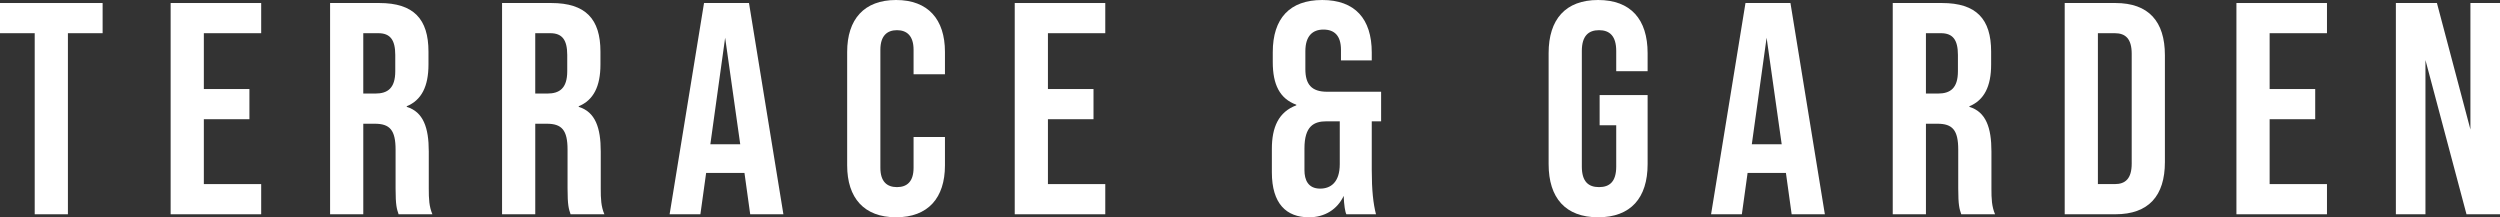
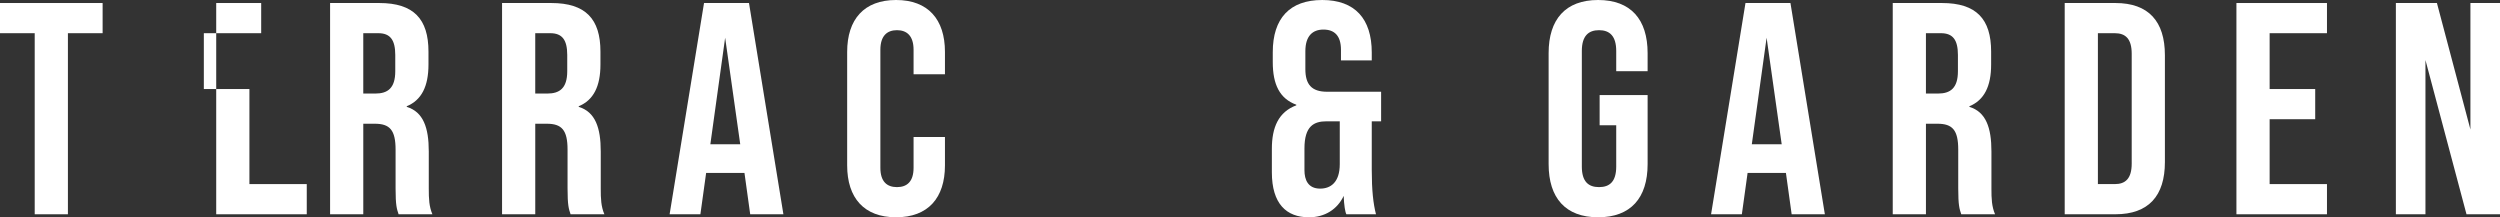
<svg xmlns="http://www.w3.org/2000/svg" id="_レイヤー_2" viewBox="0 0 248.502 21.599">
  <rect x="0" y="0" width="248.502" height="21.599" fill="#333333" stroke="none" />
  <defs>
    <style>.cls-1{fill:#fff;stroke-width:0px;}</style>
  </defs>
  <g id="_レイヤー_1-2">
    <path class="cls-1" d="m3.45,3.3H0V.3h10.2v3h-3.45v17.999h-3.3V3.3Z" />
-     <path class="cls-1" d="m16.962.3h9v3h-5.7v5.55h4.53v3h-4.53v6.449h5.7v3h-9V.3Z" />
+     <path class="cls-1" d="m16.962.3h9v3h-5.7v5.55h4.53v3v6.449h5.7v3h-9V.3Z" />
    <path class="cls-1" d="m32.811.3h4.89c3.42,0,4.89,1.59,4.89,4.829v1.291c0,2.159-.69,3.539-2.16,4.139v.061c1.65.51,2.19,2.07,2.19,4.439v3.69c0,1.021.03,1.771.36,2.55h-3.36c-.18-.54-.3-.87-.3-2.58v-3.84c0-1.949-.57-2.58-2.07-2.58h-1.14v9h-3.3V.3Zm4.5,8.999c1.23,0,1.979-.539,1.979-2.219v-1.621c0-1.5-.51-2.159-1.68-2.159h-1.5v5.999h1.2Z" />
    <path class="cls-1" d="m49.905.3h4.89c3.42,0,4.89,1.59,4.89,4.829v1.291c0,2.159-.69,3.539-2.16,4.139v.061c1.65.51,2.19,2.07,2.19,4.439v3.69c0,1.021.03,1.771.36,2.55h-3.36c-.18-.54-.3-.87-.3-2.58v-3.84c0-1.949-.57-2.58-2.07-2.58h-1.14v9h-3.3V.3Zm4.5,8.999c1.23,0,1.979-.539,1.979-2.219v-1.621c0-1.5-.51-2.159-1.68-2.159h-1.5v5.999h1.2Z" />
    <path class="cls-1" d="m74,17.189h-3.81l-.57,4.109h-3.06L69.981.3h4.47l3.42,20.999h-3.3l-.57-4.109Zm-.42-2.851l-1.5-10.589-1.47,10.589h2.97Z" />
    <path class="cls-1" d="m84.209,16.439V5.16c0-3.24,1.68-5.16,4.86-5.16,3.18,0,4.86,1.92,4.86,5.16v2.219h-3.12v-2.43c0-1.38-.66-1.949-1.65-1.949-.99,0-1.65.569-1.65,1.949v11.73c0,1.379.66,1.92,1.65,1.92.99,0,1.65-.541,1.65-1.92v-3.061h3.12v2.82c0,3.239-1.68,5.159-4.86,5.159-3.18,0-4.86-1.92-4.86-5.159Z" />
-     <path class="cls-1" d="m100.865.3h9v3h-5.7v5.55h4.53v3h-4.53v6.449h5.7v3h-9V.3Z" />
    <path class="cls-1" d="m136.354,12.059v4.83c0,2.04.15,3.36.42,4.41h-2.94c-.12-.18-.24-.93-.27-1.83-.63,1.35-1.89,2.13-3.45,2.13-2.25,0-3.69-1.35-3.69-4.47v-2.34c0-2.13.66-3.66,2.43-4.32v-.06c-1.65-.601-2.34-2.01-2.34-4.229v-.99c0-3.359,1.68-5.189,4.92-5.189s4.92,1.859,4.92,5.22v.78h-3.06v-1.051c0-1.41-.66-2.01-1.74-2.01s-1.8.63-1.8,2.16v1.77c0,1.5.6,2.25,2.16,2.25h5.37v2.939h-.93Zm-3.18,0h-1.32c-1.26,0-2.19.48-2.19,2.701v2.159c0,.96.36,1.83,1.56,1.83,1.05,0,1.95-.63,1.95-2.431v-4.26Z" />
    <path class="cls-1" d="m153.934,16.318V5.279c0-3.359,1.68-5.279,4.92-5.279s4.92,1.92,4.92,5.279v1.801h-3.12v-2.011c0-1.5-.66-2.069-1.709-2.069-1.05,0-1.71.569-1.71,2.069v11.489c0,1.5.66,2.041,1.71,2.041,1.05,0,1.709-.541,1.709-2.041v-4.109h-1.65v-3h4.77v6.869c0,3.36-1.68,5.28-4.92,5.28s-4.92-1.92-4.92-5.28Z" />
    <path class="cls-1" d="m177.522,17.189h-3.81l-.57,4.109h-3.06l3.42-20.999h4.47l3.42,20.999h-3.3l-.57-4.109Zm-.42-2.851l-1.5-10.589-1.47,10.589h2.97Z" />
    <path class="cls-1" d="m188.14.3h4.89c3.42,0,4.89,1.59,4.89,4.829v1.291c0,2.159-.69,3.539-2.16,4.139v.061c1.65.51,2.19,2.07,2.19,4.439v3.69c0,1.021.03,1.771.36,2.55h-3.36c-.18-.54-.3-.87-.3-2.58v-3.84c0-1.949-.57-2.58-2.07-2.58h-1.14v9h-3.3V.3Zm4.5,8.999c1.229,0,1.979-.539,1.979-2.219v-1.621c0-1.5-.51-2.159-1.68-2.159h-1.5v5.999h1.2Z" />
    <path class="cls-1" d="m205.233.3h5.04c3.3,0,4.92,1.829,4.92,5.189v10.62c0,3.359-1.62,5.189-4.92,5.189h-5.04V.3Zm4.98,17.999c1.05,0,1.68-.54,1.68-2.04V5.34c0-1.5-.63-2.04-1.68-2.04h-1.68v14.999h1.68Z" />
    <path class="cls-1" d="m222.303.3h9v3h-5.7v5.55h4.53v3h-4.53v6.449h5.7v3h-9V.3Z" />
    <path class="cls-1" d="m238.152.3h4.08l3.33,12.569V.3h2.94v20.999h-3.33l-4.08-15.33v15.33h-2.94V.3Z" />
  </g>
</svg>